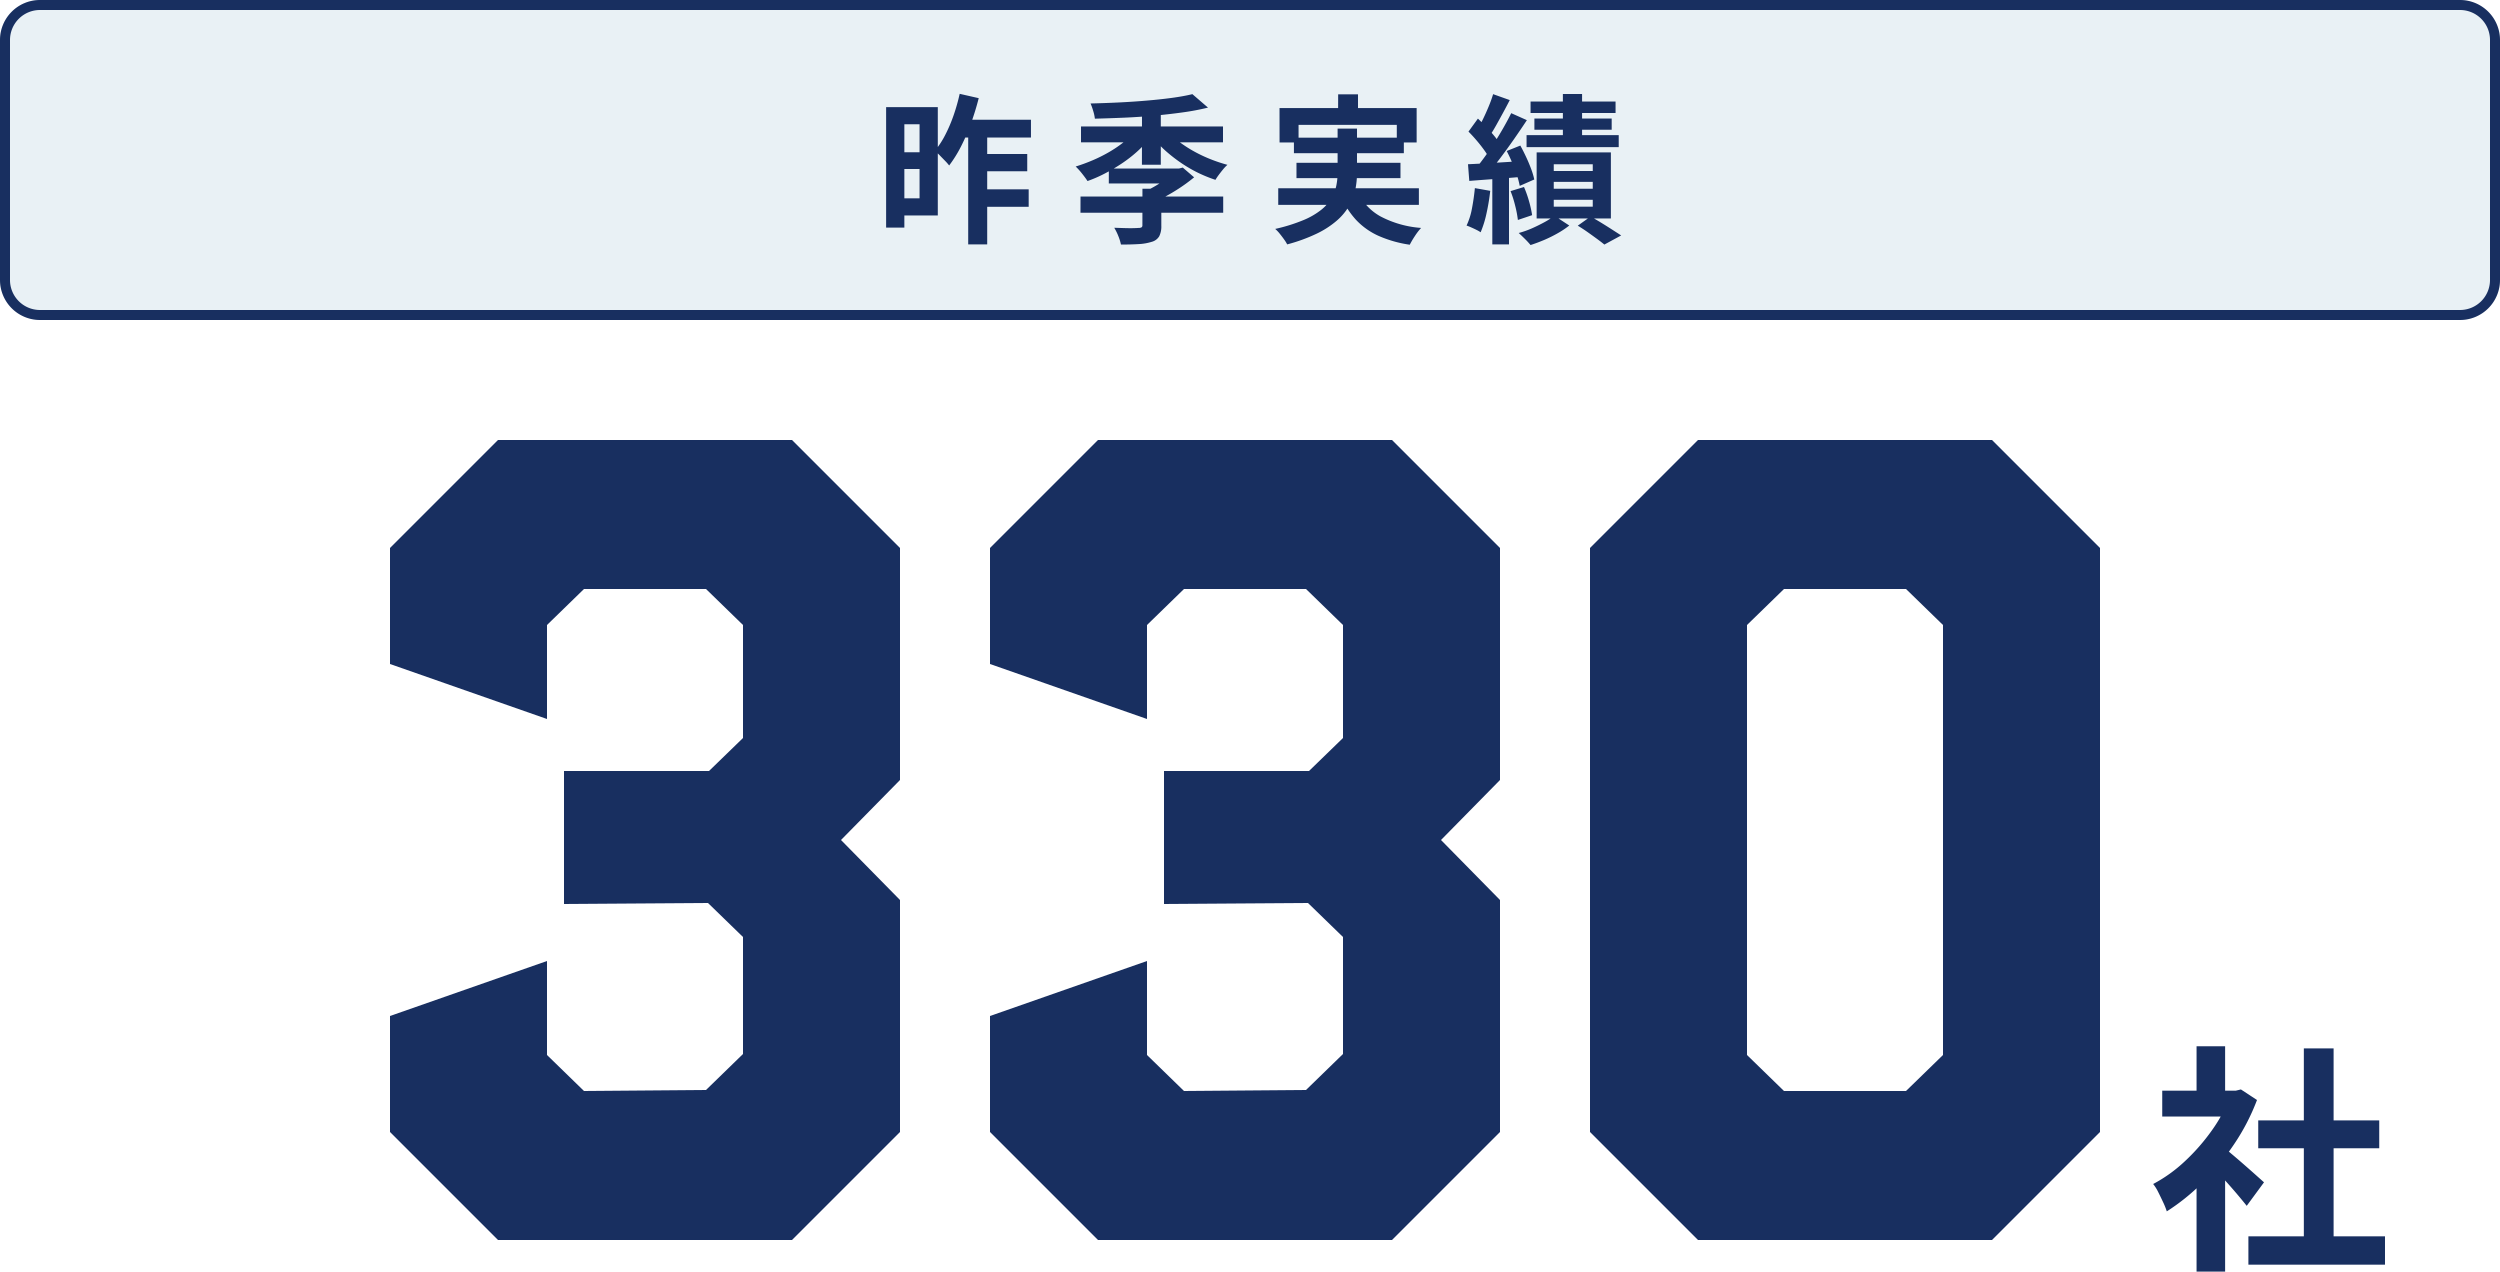
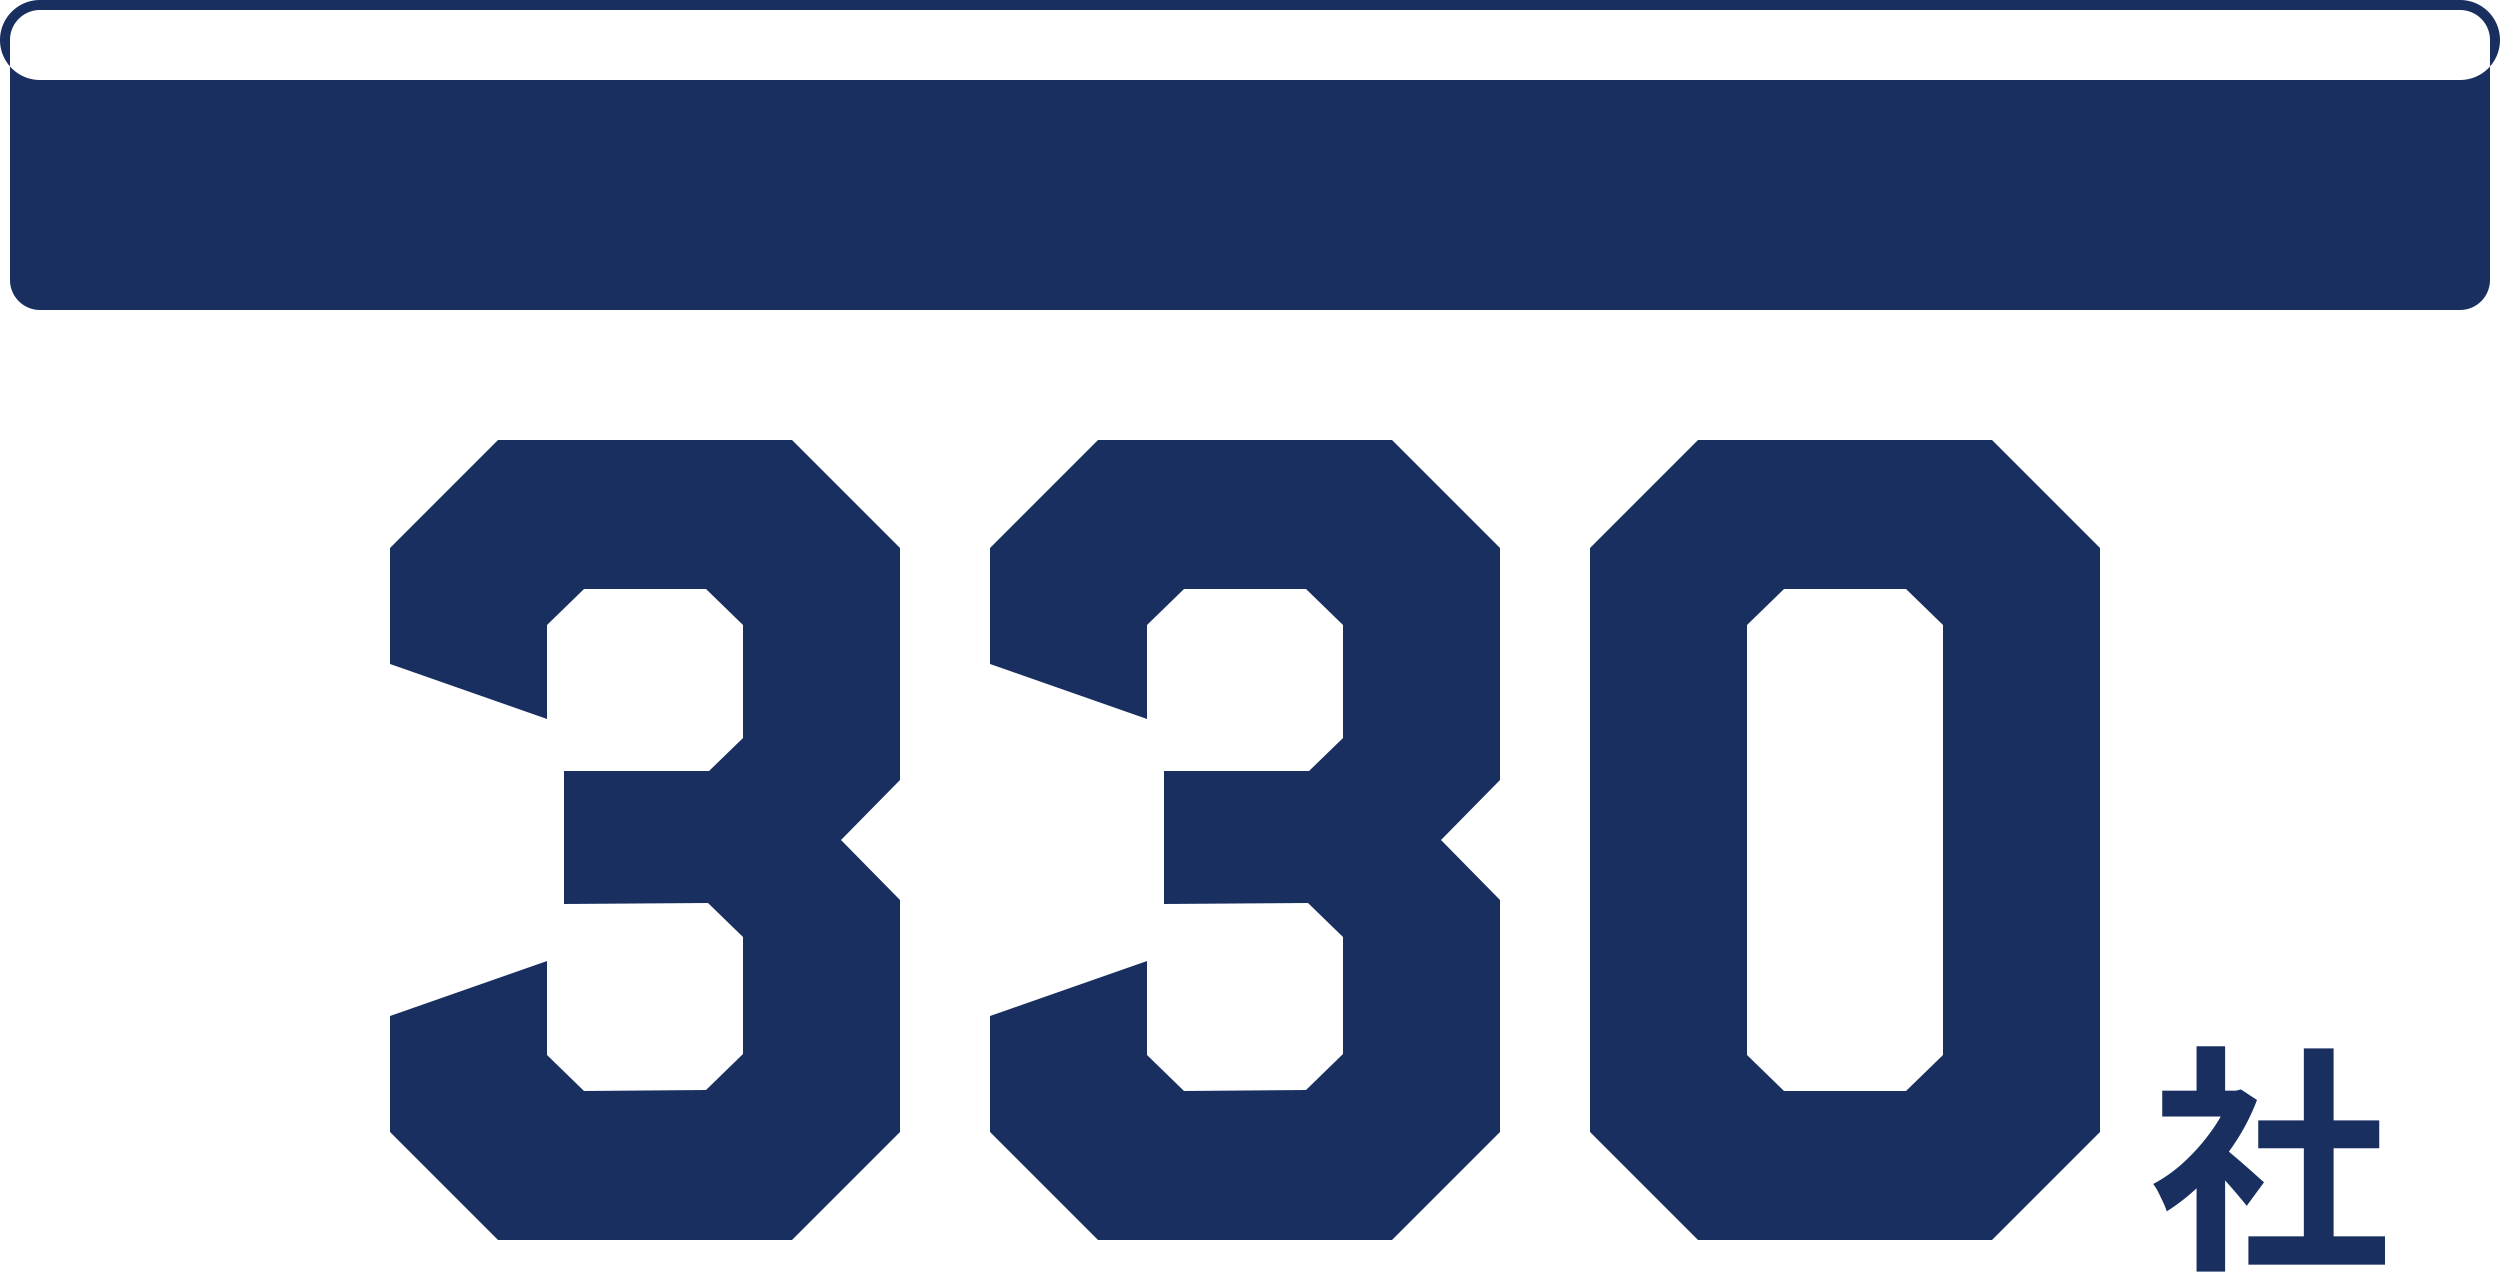
<svg xmlns="http://www.w3.org/2000/svg" width="250" height="127.16" viewBox="0 0 250 127.16">
  <g id="グループ_4897" data-name="グループ 4897" transform="translate(-3090 -2318)">
    <path id="パス_26738" data-name="パス 26738" d="M7-10.8V-22.4l15.7-5.5v9.4l3.7,3.6L38.6-15l3.7-3.6V-30.3l-3.5-3.4-14.4.1V-46.9H38.9l3.4-3.3V-61.5l-3.7-3.6H26.4l-3.7,3.6v9.4L7-57.6V-69.2L17.8-80H47.2L58-69.2V-46l-5.9,6L58-34v23.2L47.2,0H17.8Zm60,0V-22.4l15.7-5.5v9.4l3.7,3.6L98.6-15l3.7-3.6V-30.3l-3.5-3.4-14.4.1V-46.9H98.9l3.4-3.3V-61.5l-3.7-3.6H86.4l-3.7,3.6v9.4L67-57.6V-69.2L77.8-80h29.4L118-69.2V-46l-5.9,6,5.9,6v23.2L107.2,0H77.8Zm60,0V-69.2L137.8-80h29.4L178-69.2v58.4L167.2,0H137.8Zm31.6-4.1,3.7-3.6v-43l-3.7-3.6H146.4l-3.7,3.6v43l3.7,3.6Z" transform="translate(3122 2442)" fill="#182f60" />
    <path id="パス_26740" data-name="パス 26740" d="M-2.16-1.368H11.5V1.464H-2.16Zm.984-11.592h12.1v2.784h-12.1Zm4.56-7.2H6.36V0H3.384Zm-14.16,4.224h7.848v2.592h-7.848Zm3.432,8.184,2.856-3.408V2.16H-7.344Zm0-12.624h2.856v5.64H-7.344ZM-4.8-10.344a10.046,10.046,0,0,1,.924.708q.588.492,1.26,1.08t1.224,1.08l.792.708L-2.328-4.416q-.36-.456-.876-1.068T-4.3-6.744q-.576-.648-1.128-1.224t-.936-.96Zm.84-5.592h.552l.5-.12L-1.3-15a21.466,21.466,0,0,1-2.328,4.476A25.268,25.268,0,0,1-6.792-6.7,20.743,20.743,0,0,1-10.32-3.864a7.664,7.664,0,0,0-.372-.924q-.252-.54-.5-1.032a4.281,4.281,0,0,0-.492-.78A14.571,14.571,0,0,0-8.52-8.868a20.008,20.008,0,0,0,2.712-3.1A14.718,14.718,0,0,0-3.96-15.432Z" transform="translate(3317 2443)" fill="#182f60" />
-     <rect id="長方形_308" data-name="長方形 308" width="250" height="32" rx="4" transform="translate(3090 2318)" fill="rgba(181,208,220,0.3)" />
-     <path id="長方形_308_-_アウトライン" data-name="長方形 308 - アウトライン" d="M4,1A3,3,0,0,0,1,4V28a3,3,0,0,0,3,3H246a3,3,0,0,0,3-3V4a3,3,0,0,0-3-3H4M4,0H246a4,4,0,0,1,4,4V28a4,4,0,0,1-4,4H4a4,4,0,0,1-4-4V4A4,4,0,0,1,4,0Z" transform="translate(3090 2318)" fill="#182f60" />
+     <path id="長方形_308_-_アウトライン" data-name="長方形 308 - アウトライン" d="M4,1A3,3,0,0,0,1,4V28a3,3,0,0,0,3,3H246a3,3,0,0,0,3-3V4a3,3,0,0,0-3-3H4M4,0H246a4,4,0,0,1,4,4a4,4,0,0,1-4,4H4a4,4,0,0,1-4-4V4A4,4,0,0,1,4,0Z" transform="translate(3090 2318)" fill="#182f60" />
    <path id="パス_26739" data-name="パス 26739" d="M-26.9-7.6h4.624v1.728H-26.9Zm0,3.536h4.768V-2.32H-26.9Zm-1.28-6.288h1.9V1.44h-1.9Zm-.848-3.264,1.9.432q-.32,1.264-.768,2.5A19.733,19.733,0,0,1-28.9-8.352a12.7,12.7,0,0,1-1.184,1.9,5.059,5.059,0,0,0-.408-.464l-.536-.552q-.272-.28-.48-.456A8.74,8.74,0,0,0-30.48-9.5a15.056,15.056,0,0,0,.84-1.968A18.847,18.847,0,0,0-29.032-13.616Zm-.176,2.592h7.3v1.776h-8.016Zm-6.208-1.264h4.192V-1.456h-4.192V-3.168h2.368v-7.408h-2.368Zm.048,4.512h3.152V-6.1h-3.152Zm-1.024-4.512h1.824V-.24h-1.824Zm19.44,8.944H-2.68v1.616H-16.952Zm2.832-2.8H-6.9v1.488H-14.12Zm3.36,2.016h1.888V-.416A2.185,2.185,0,0,1-9.08.632a1.246,1.246,0,0,1-.752.552,5.141,5.141,0,0,1-1.288.224q-.76.048-1.784.048a4.876,4.876,0,0,0-.272-.872,5.43,5.43,0,0,0-.4-.808l1,.032q.5.016.888.008t.528-.024a.621.621,0,0,0,.312-.056A.237.237,0,0,0-10.76-.48Zm3.168-2.016h.48l.384-.1,1.136.976A16.693,16.693,0,0,1-7.36-3.992a16.918,16.918,0,0,1-1.976,1.08,5.1,5.1,0,0,0-.448-.56q-.288-.32-.48-.5a11.507,11.507,0,0,0,1.016-.56,10.444,10.444,0,0,0,.96-.664,6.294,6.294,0,0,0,.7-.616ZM-16.9-10.352H-2.7v1.584H-16.9Zm6.1-1.776H-8.92v5.6h-1.888Zm-.768,2.352,1.5.64a10.678,10.678,0,0,1-1.248,1.32A13.385,13.385,0,0,1-12.84-6.64a17.789,17.789,0,0,1-1.68.992,13.462,13.462,0,0,1-1.728.752q-.208-.32-.552-.752a6.824,6.824,0,0,0-.632-.7,17.384,17.384,0,0,0,1.68-.616,14.853,14.853,0,0,0,1.624-.808,12.4,12.4,0,0,0,1.432-.96A8.207,8.207,0,0,0-11.576-9.776Zm3.488.048a7.593,7.593,0,0,0,1.112.992,12.633,12.633,0,0,0,1.416.9,14.039,14.039,0,0,0,1.616.76,15.5,15.5,0,0,0,1.68.56,3.506,3.506,0,0,0-.432.448q-.224.272-.432.552a5.143,5.143,0,0,0-.336.5A13.9,13.9,0,0,1-5.192-5.72a13.79,13.79,0,0,1-1.656-.96A15.252,15.252,0,0,1-8.336-7.824,9.484,9.484,0,0,1-9.56-9.1Zm2.32-3.856L-4.2-12.24a24.206,24.206,0,0,1-2.536.48q-1.384.192-2.872.328t-2.992.2q-1.5.064-2.912.1a4.294,4.294,0,0,0-.168-.776,6.346,6.346,0,0,0-.264-.744q1.36-.032,2.784-.1t2.776-.184q1.352-.112,2.544-.272T-5.768-13.584Zm14.576.016h1.984v2.544H8.808ZM2.952-12.192H16.664v3.44H14.68v-1.76H4.856v1.76h-1.9Zm1.44,2.96H15.384V-7.68H4.392ZM2.824-4.176H16.888v1.664H2.824ZM4.648-6.72h10.4v1.536H4.648ZM10.76-3.84a5.359,5.359,0,0,0,2.288,2.48A10.3,10.3,0,0,0,17.112-.208a5.931,5.931,0,0,0-.616.8,8.642,8.642,0,0,0-.52.88,11.909,11.909,0,0,1-3.152-.9,7.035,7.035,0,0,1-2.248-1.616A8.429,8.429,0,0,1,9.048-3.472Zm-2-6.3H10.7V-5.7a8.388,8.388,0,0,1-.168,1.664A5.422,5.422,0,0,1,9.92-2.424,5.885,5.885,0,0,1,8.688-.944,9.014,9.014,0,0,1,6.68.36,16.85,16.85,0,0,1,3.72,1.44a3.855,3.855,0,0,0-.312-.5q-.2-.28-.432-.568a3.629,3.629,0,0,0-.456-.48A16.987,16.987,0,0,0,5.312-.976,7.416,7.416,0,0,0,7.12-2.016,4.34,4.34,0,0,0,8.152-3.192a4.186,4.186,0,0,0,.48-1.248A6.472,6.472,0,0,0,8.76-5.728ZM31.288-13.6h1.92v5.12h-1.92Zm-3.232.752h8.5V-11.7h-8.5Zm.384,1.7h7.728v1.12H28.44Zm-.784,1.664h9.216v1.2H27.656Zm2.72,4.672v.688h3.9v-.688Zm0,1.792v.688h3.9v-.688Zm0-3.552V-5.9h3.9v-.672ZM28.664-7.76h7.424v6.608H28.664ZM32.776-.432l1.28-.912q.528.288,1.1.64t1.08.68q.512.328.88.568l-1.68.912q-.288-.24-.736-.568t-.944-.68Q33.256-.144,32.776-.432ZM30.44-1.424l1.488.976a8.926,8.926,0,0,1-1.136.76,13.063,13.063,0,0,1-1.368.68q-.712.3-1.368.512A8.134,8.134,0,0,0,27.5.9Q27.16.56,26.872.3A9.231,9.231,0,0,0,28.2-.168q.672-.3,1.264-.624A7.24,7.24,0,0,0,30.44-1.424Zm-6.128-12.16,1.664.592q-.32.624-.672,1.272t-.688,1.248q-.336.6-.64,1.048L22.7-9.952q.288-.5.592-1.12t.584-1.3A12.029,12.029,0,0,0,24.312-13.584Zm1.808,1.9,1.568.7q-.592.9-1.28,1.888t-1.376,1.9q-.688.912-1.312,1.6l-1.1-.608q.448-.544.936-1.224t.96-1.424q.472-.744.888-1.48T26.12-11.68ZM21.848-9.84l.944-1.3q.4.384.832.832t.8.9a3.922,3.922,0,0,1,.544.832L23.944-7.12a5.358,5.358,0,0,0-.52-.864q-.344-.48-.76-.968T21.848-9.84ZM25.672-7.9l1.36-.544q.3.544.584,1.152t.5,1.192a7.377,7.377,0,0,1,.312,1.048l-1.456.64a7.4,7.4,0,0,0-.28-1.064q-.2-.6-.464-1.232T25.672-7.9ZM21.8-6.576q1.072-.048,2.528-.136t2.96-.184l.032,1.568Q25.9-5.2,24.48-5.1t-2.552.192Zm4.256,2.688L27.4-4.3a11.012,11.012,0,0,1,.512,1.456,10.923,10.923,0,0,1,.3,1.36l-1.424.48a10.777,10.777,0,0,0-.264-1.4A10.978,10.978,0,0,0,26.056-3.888Zm-3.568-.3,1.536.272a21.1,21.1,0,0,1-.376,2.264,10.375,10.375,0,0,1-.584,1.88,3.355,3.355,0,0,0-.416-.24q-.256-.128-.528-.248t-.464-.184A6.866,6.866,0,0,0,22.2-2.176Q22.392-3.184,22.488-4.192Zm1.744-1.52H25.9V1.44H24.232Z" transform="translate(3215 2341)" fill="#182f60" />
  </g>
</svg>